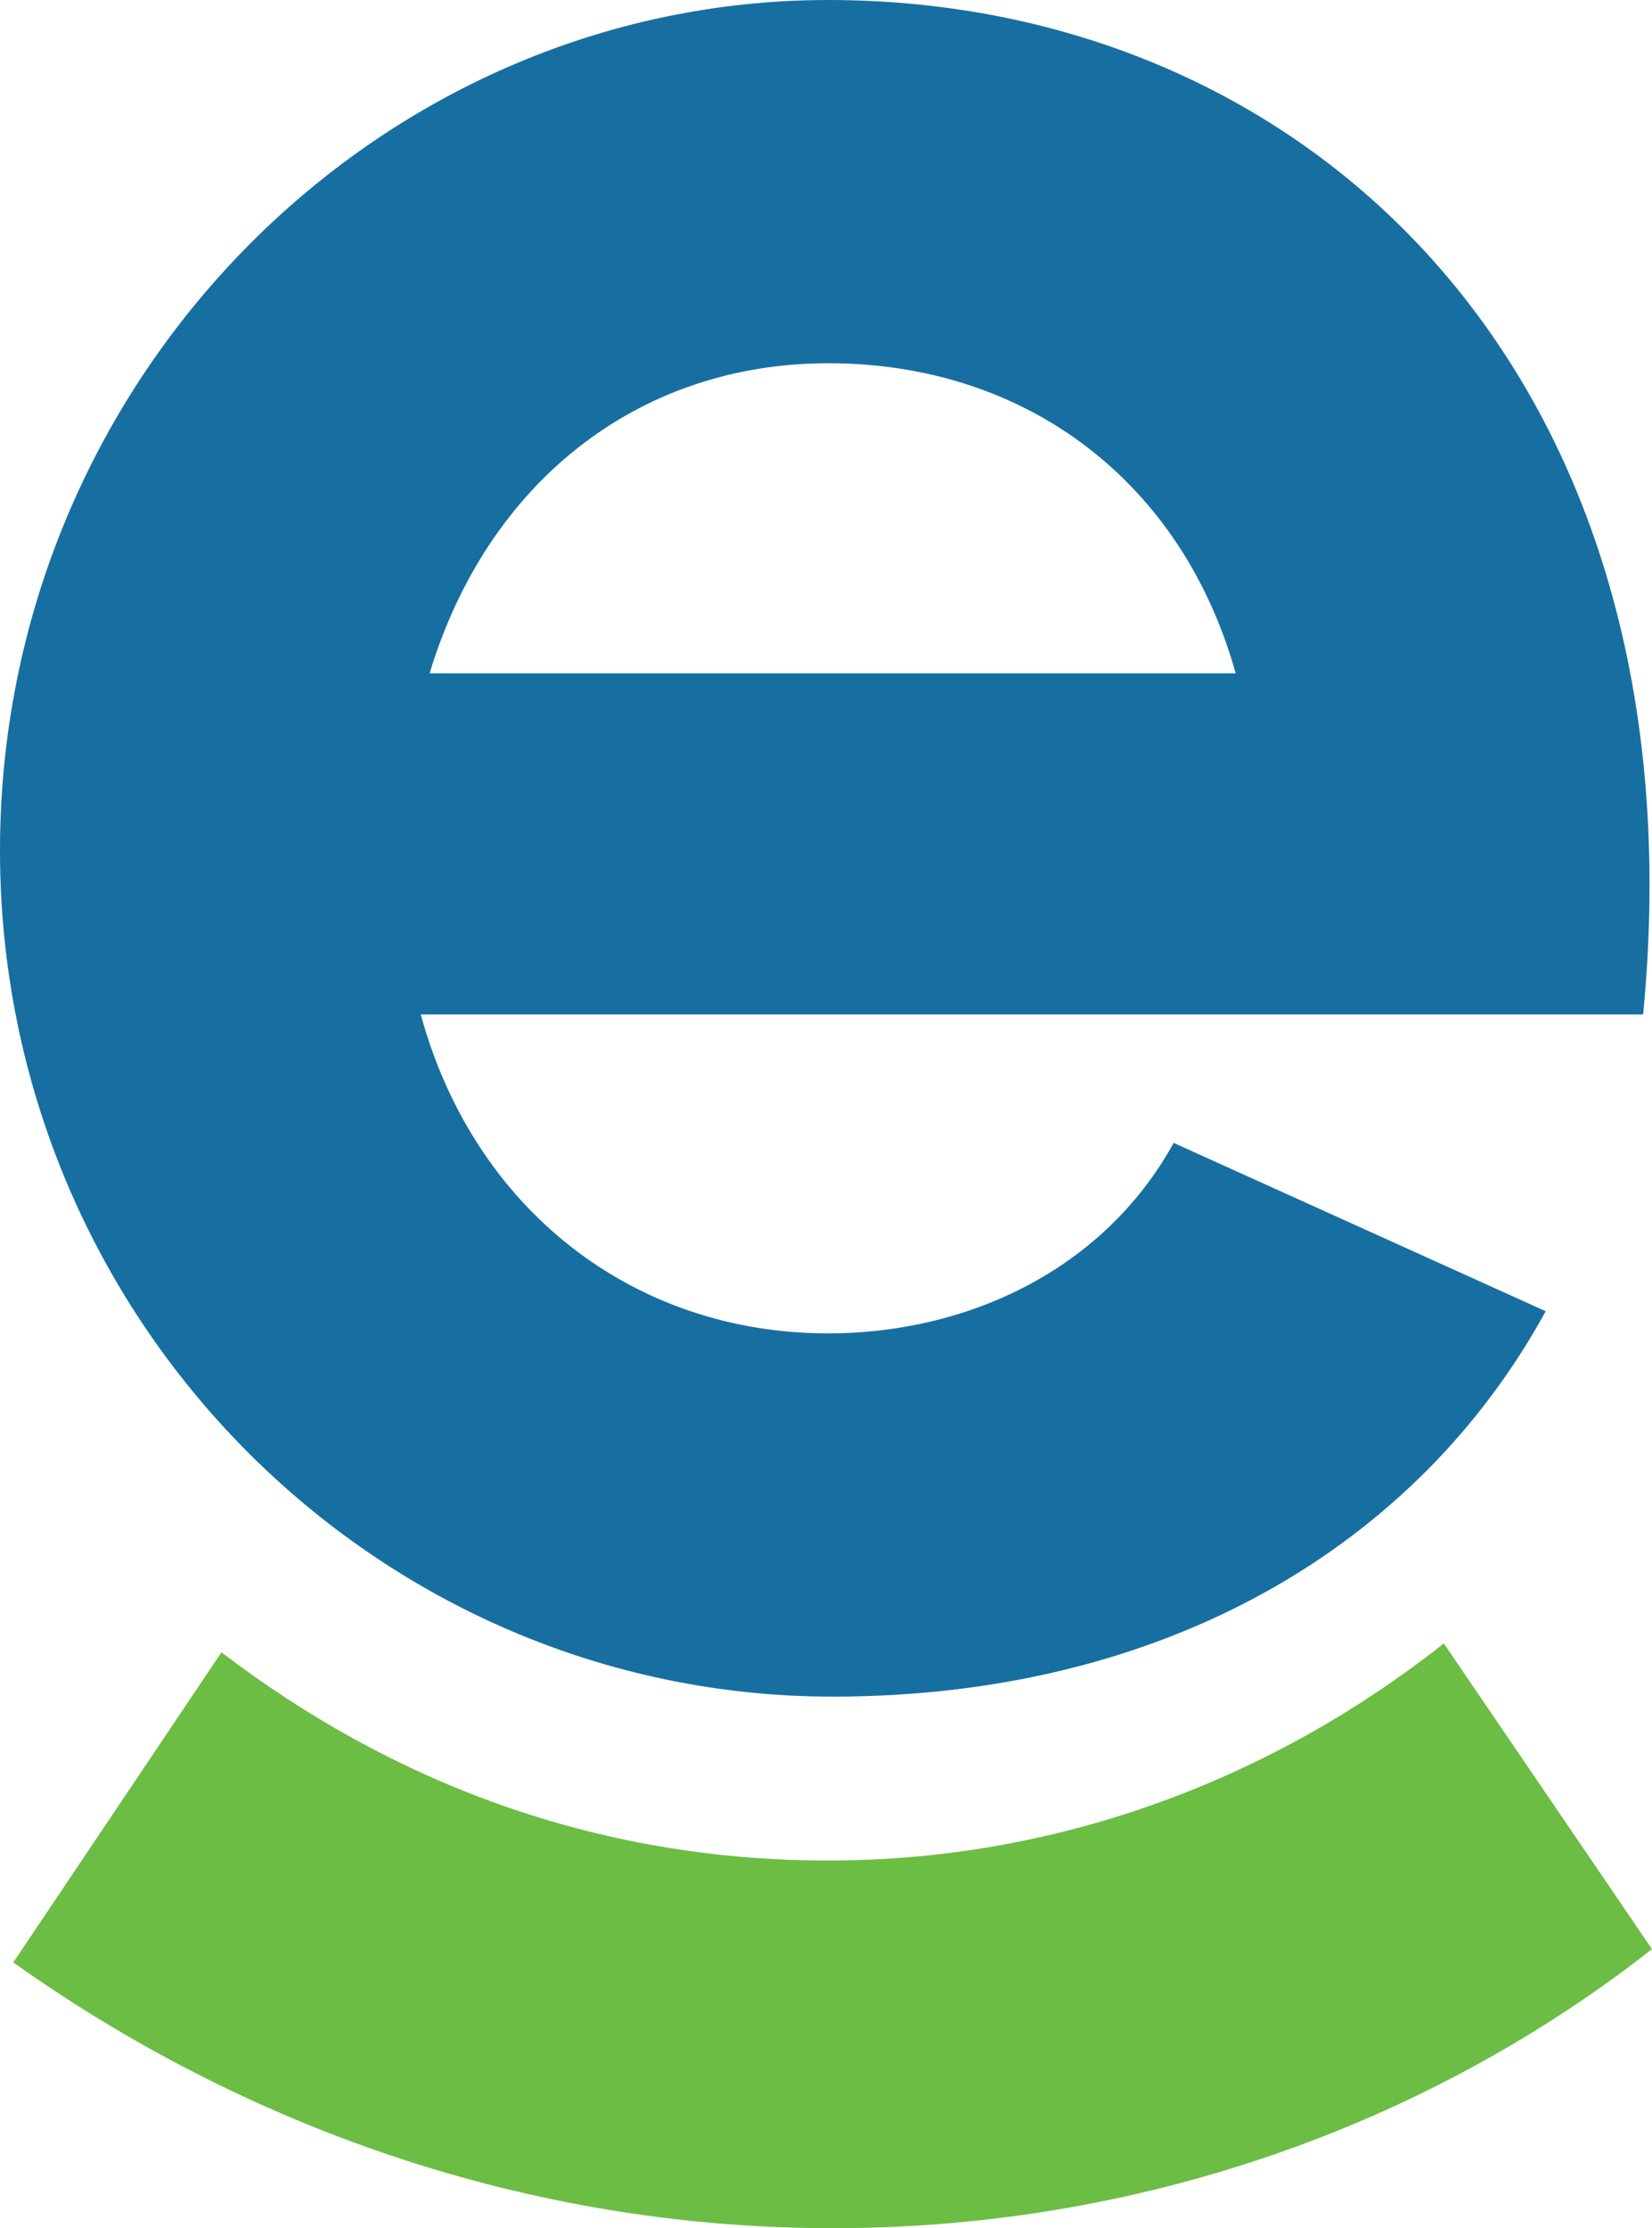
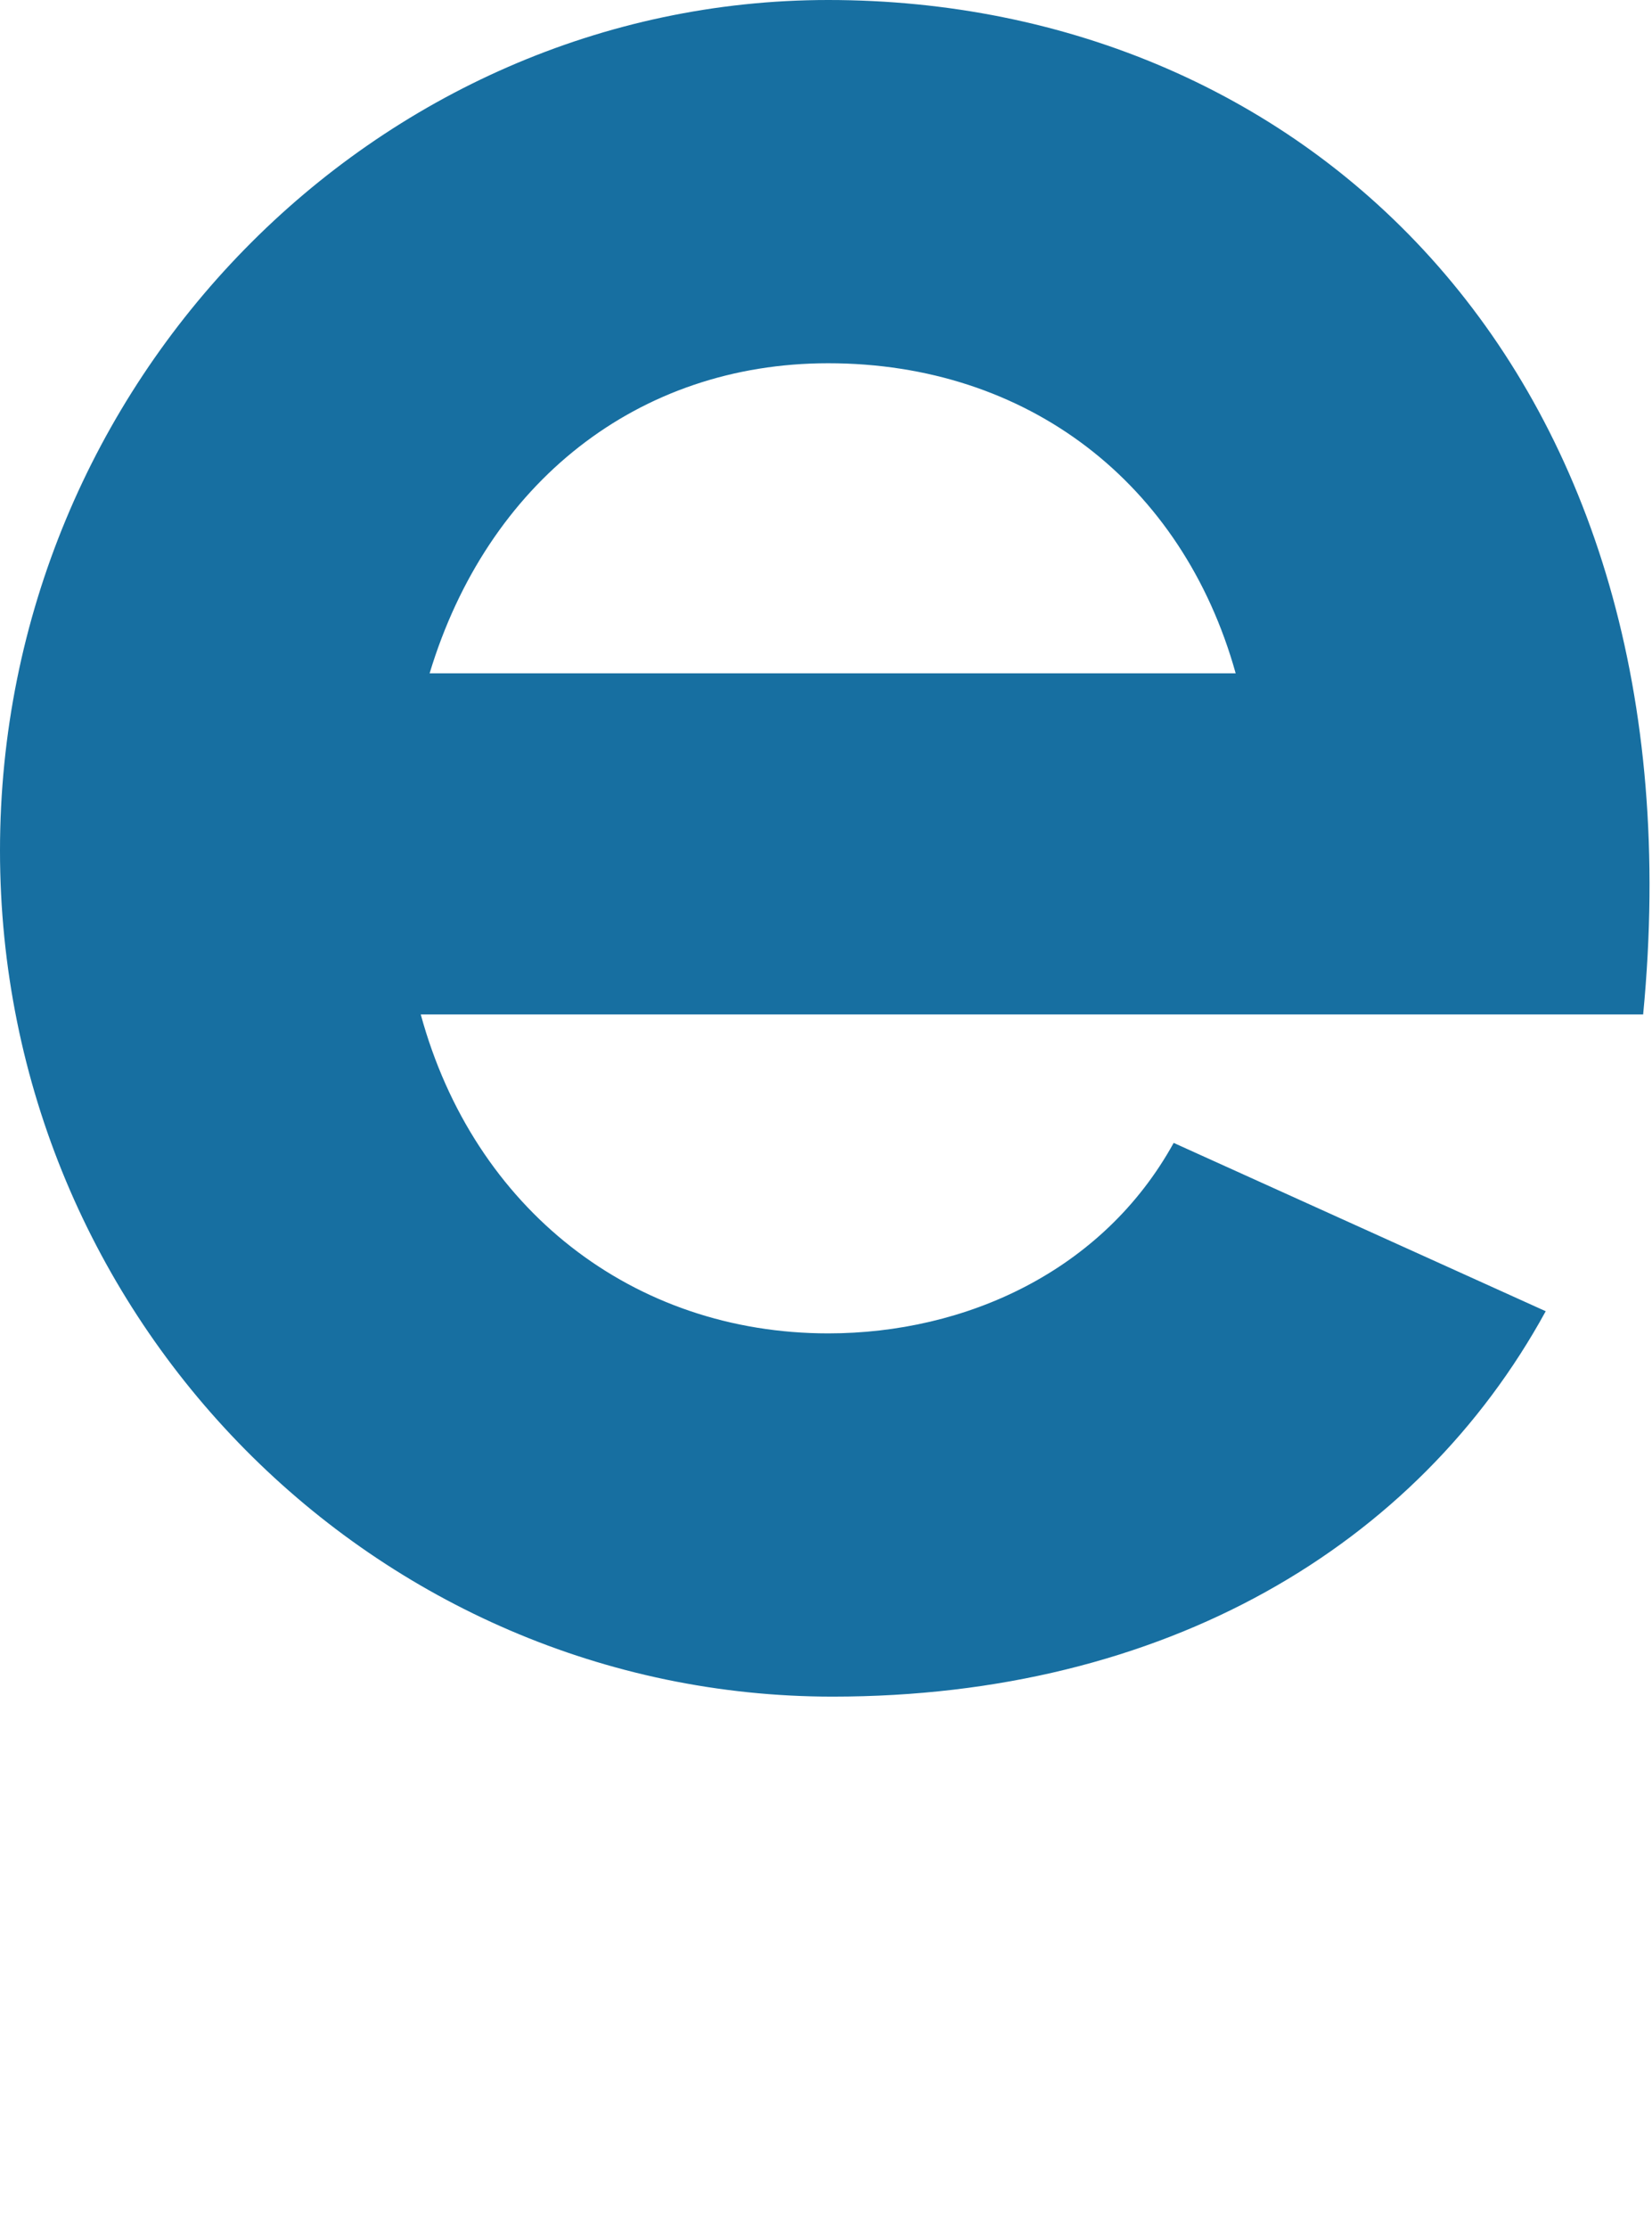
<svg xmlns="http://www.w3.org/2000/svg" id="Layer_2" data-name="Layer 2" viewBox="0 0 37.3 50.3">
  <defs>
    <style>      .cls-1 {        fill: #176fa1;      }      .cls-2 {        fill: #6cbd44;      }    </style>
  </defs>
  <g id="uuid-dccacd61-dee0-40ae-9a05-4c99c0417de9">
    <g>
-       <path class="cls-2" d="m32.6,37.1c-3.8,3-8.6,4.9-13.9,4.9s-9.9-1.8-13.7-4.7L.3,44.3c5.2,3.7,11.6,6,18.5,6s13.4-2.3,18.5-6.3l-4.7-6.9Z" />
      <path class="cls-1" d="m26.5,25.8h0c-1.6,2.9-4.7,4.3-7.8,4.3-4.4,0-8-2.8-9.2-7.2h27.6C38.5,8.4,29.5,0,18.7,0,8.5,0,0,8.6,0,19.2s8.5,19.1,18.8,19.1c7.5,0,13.2-3.4,16.1-8.7l-8.4-3.8Zm-7.8-17.6c4.5,0,8,2.7,9.2,7H9.7c1.3-4.3,4.7-7,9-7Z" />
    </g>
  </g>
</svg>